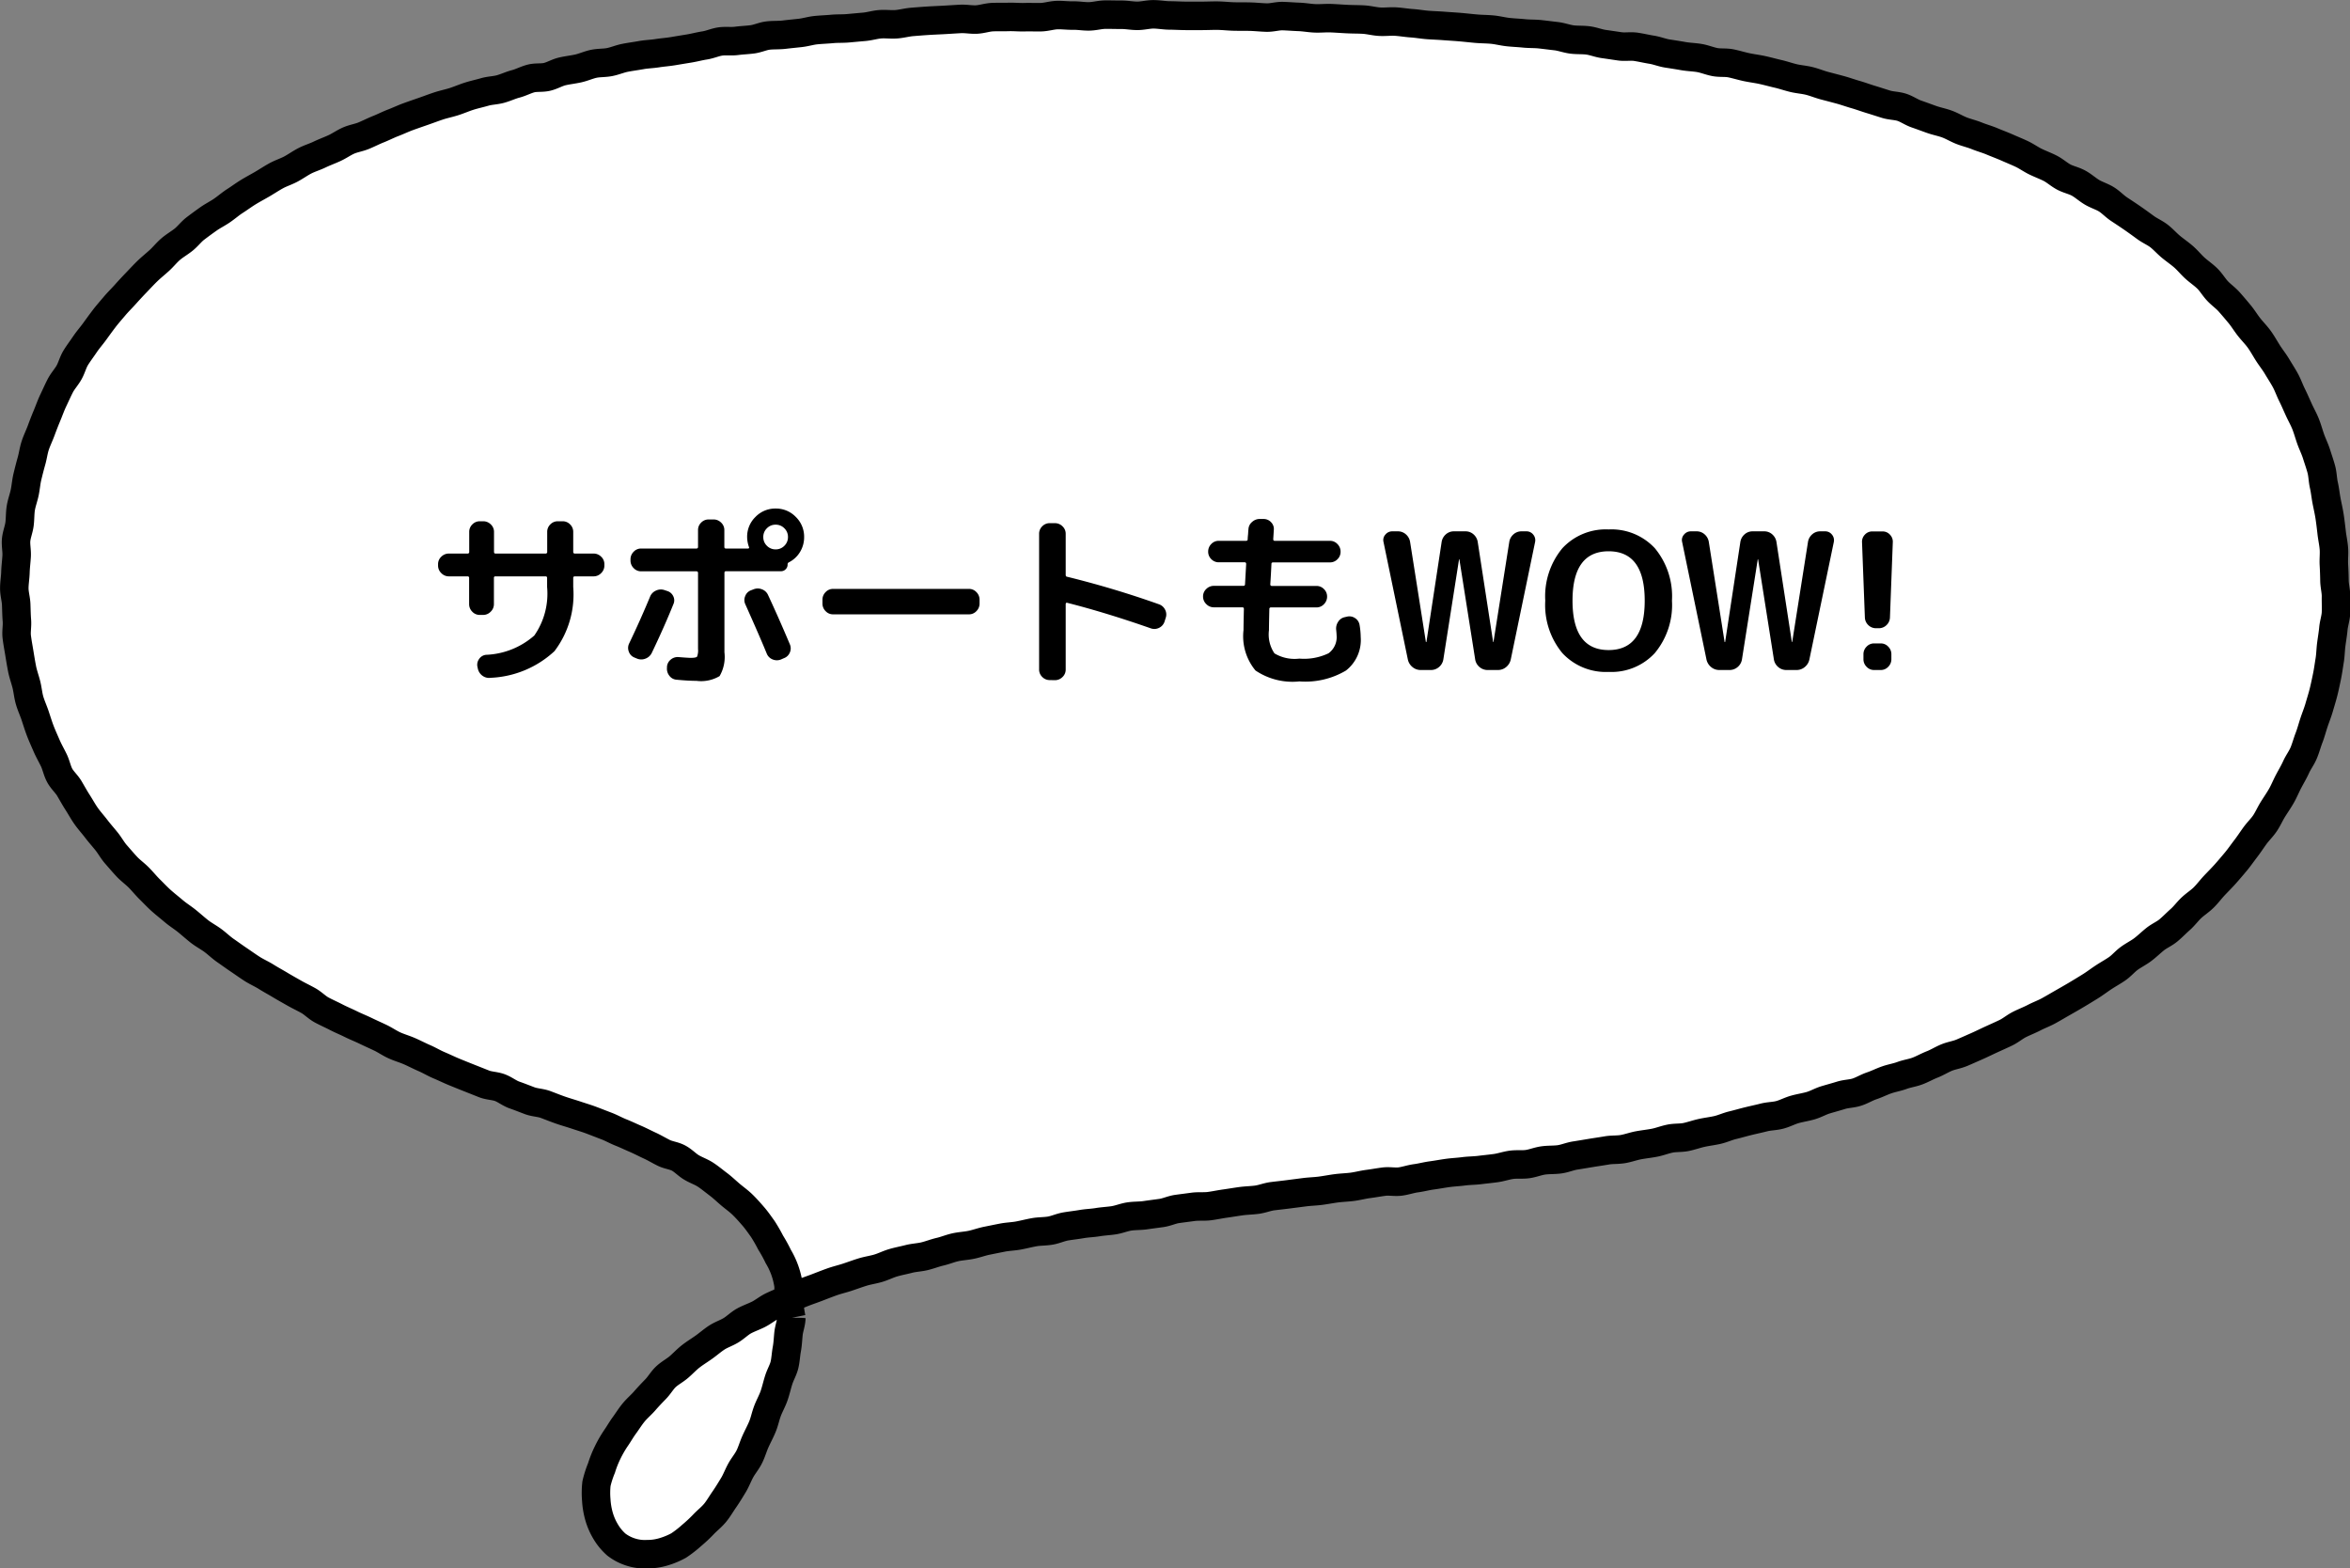
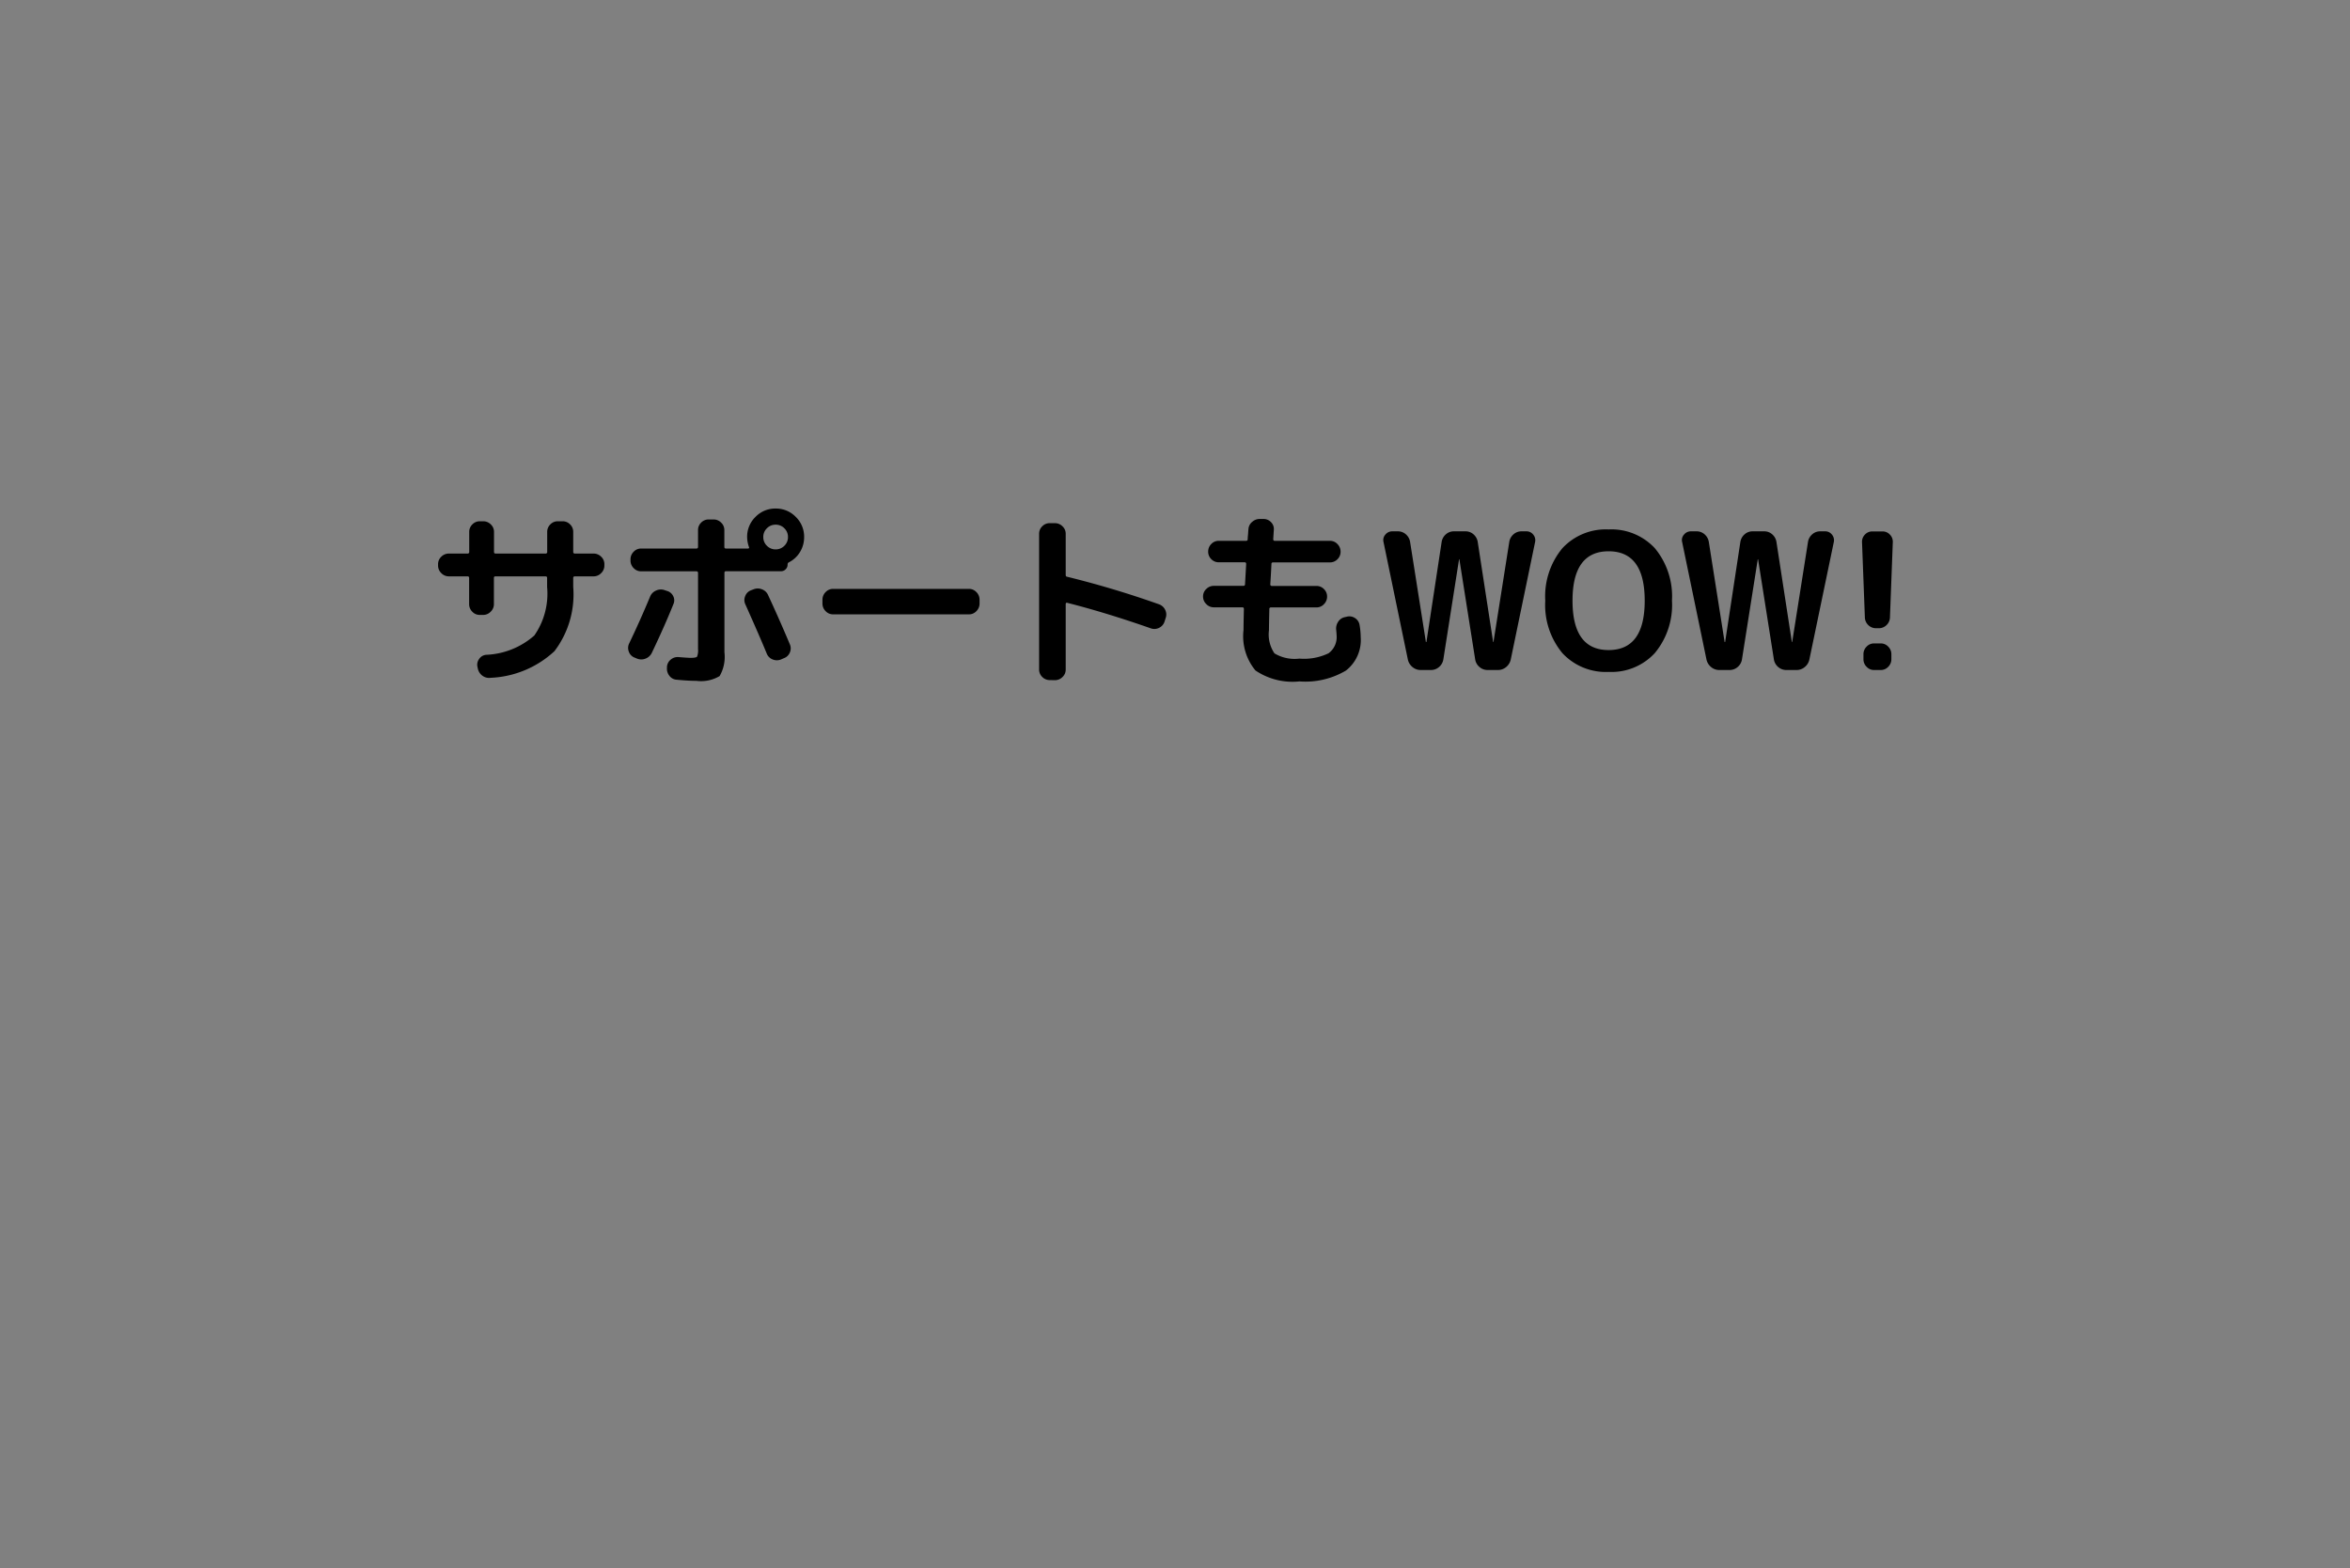
<svg xmlns="http://www.w3.org/2000/svg" width="123.709" height="82.562" viewBox="0 0 123.709 82.562">
  <rect x="0" y="0" width="123.709" height="82.562" fill="#808080" stroke="none" />
  <g id="img-about_baloon_09_sp" transform="translate(-264.04 -10769.978)">
    <g id="グループ_558" data-name="グループ 558" transform="translate(264.79 10770.728)">
-       <path id="パス_14793" data-name="パス 14793" d="M3233.694,3347.416c-.272-.091-.546-.168-.813-.26s-.533-.2-.8-.3-.571-.1-.837-.2-.533-.207-.8-.3-.5-.287-.766-.387-.575-.095-.839-.2-.531-.211-.794-.315-.531-.212-.791-.319-.521-.236-.781-.345-.509-.261-.768-.373-.515-.246-.772-.36-.539-.193-.8-.31-.5-.286-.751-.406-.519-.238-.772-.361-.525-.229-.777-.354-.521-.235-.772-.365-.516-.246-.764-.379-.457-.356-.7-.493-.508-.261-.752-.4-.5-.281-.739-.425-.5-.284-.735-.432-.508-.266-.744-.418-.473-.322-.706-.479-.468-.328-.7-.489-.44-.367-.667-.533-.485-.3-.708-.476-.436-.37-.655-.546-.468-.33-.682-.512-.444-.361-.654-.548-.408-.4-.612-.6-.383-.426-.581-.625-.439-.37-.631-.576-.379-.428-.565-.639-.325-.472-.5-.69-.37-.434-.54-.658-.366-.438-.529-.668-.3-.485-.452-.721-.291-.489-.434-.731-.376-.442-.51-.69-.186-.546-.309-.8-.266-.5-.379-.762-.232-.52-.333-.784-.184-.538-.274-.806-.212-.53-.29-.8-.1-.561-.17-.836-.17-.544-.225-.823-.1-.559-.146-.84-.1-.56-.134-.842.031-.573.008-.856-.026-.565-.037-.849-.1-.563-.1-.848.052-.566.06-.851.047-.564.063-.849-.053-.572-.027-.851.143-.554.179-.833.023-.569.068-.846.15-.548.206-.823.077-.562.143-.834.136-.549.213-.82.11-.558.2-.826.217-.524.314-.788.2-.528.309-.789.2-.527.323-.783.236-.515.365-.766.329-.463.467-.709.205-.534.353-.774.321-.466.478-.7.346-.446.512-.675.33-.456.5-.679.358-.434.54-.651.383-.412.572-.623.378-.416.575-.62.385-.41.588-.607.422-.371.632-.562.384-.415.6-.6.463-.322.684-.5.391-.413.616-.585.452-.337.682-.5.486-.287.72-.448.444-.348.682-.5.464-.321.706-.469.49-.278.736-.422.479-.3.727-.436.521-.22.771-.353.478-.3.731-.431.524-.209.78-.332.518-.217.776-.335.488-.285.747-.4.545-.153.807-.262.509-.237.773-.342.511-.234.776-.335.517-.223.783-.32.53-.187.8-.281.529-.193.8-.283.545-.143.815-.229.526-.2.8-.287.545-.143.817-.222.563-.079.835-.155.529-.2.8-.271.527-.212.8-.283.575-.02.851-.087.525-.223.8-.287.557-.093.833-.154.537-.183.814-.243.567-.038.846-.094.54-.171.818-.225.557-.089.836-.14.563-.056.842-.1.561-.062.84-.109.556-.093.836-.138.549-.12.828-.163.543-.167.823-.208.568.006.849-.031.561-.045.841-.082.545-.168.826-.2.565-.012.846-.046.559-.06.841-.091.553-.119.834-.147.563-.036.845-.063.565-.01.847-.036.561-.052.843-.076.556-.112.839-.135.568.021.85,0,.558-.1.841-.123.562-.045.845-.063.564-.028.847-.044.562-.035.844-.05.566.045.849.031.558-.114.841-.126.564,0,.847-.009.564.022.848.013.564.006.848,0,.562-.1.845-.111.566.031.85.025.565.048.85.043.564-.089.847-.092.564.009.847.007.565.057.848.056.565-.08.848-.079.565.057.849.059.566.02.85.022.567,0,.851,0,.565-.016.849-.011.565.039.85.045.566,0,.85.008.567.04.852.048.574-.087.861-.078.564.033.845.043.565.065.847.076.57-.021.851-.009.567.034.848.048.568.01.849.026.564.094.845.111.57-.023.851-.006.564.068.845.087.564.071.845.092.566.029.847.051.566.037.846.061.564.057.844.082.567.023.847.049.56.1.84.131.565.04.845.069.569.015.848.046.563.068.842.1.553.14.832.175.569.013.848.05.551.151.829.189.56.082.837.122.575-.017.853.025.556.109.833.153.548.158.824.2.559.086.835.135.564.054.84.1.546.161.821.214.574.012.848.068.548.142.822.2.559.092.833.152.548.137.822.2.543.158.815.223.562.083.833.151.538.18.808.251.547.143.816.216.538.171.807.248.536.177.8.257.538.17.805.253.568.077.834.163.508.264.773.354.531.192.795.285.548.146.81.242.51.25.77.351.543.165.8.27.538.18.795.289.527.207.783.32.522.221.775.339.489.29.74.412.523.221.771.348.466.33.713.461.542.188.786.324.46.335.7.478.525.225.762.373.436.368.669.521.471.311.7.469.461.327.686.492.5.28.718.451.412.393.627.57.454.339.664.523.391.412.6.6.449.348.648.544.345.453.537.656.432.369.617.579.37.427.548.643.325.462.5.683.378.422.54.65.3.48.45.715.331.459.474.7.3.479.435.725.228.518.352.769.237.51.352.766.258.5.362.762.177.535.271.8.223.519.307.787.18.535.253.807.072.562.135.836.088.554.142.831.118.548.16.826.074.555.106.835.095.554.118.836-.016.566,0,.846.026.563.03.843.086.565.081.845.011.567,0,.847-.111.559-.137.838-.076.559-.112.837-.038.564-.084.841-.082.559-.139.833-.114.554-.182.826-.154.543-.232.813-.186.532-.275.8-.159.541-.259.8-.172.539-.282.8-.285.489-.4.744-.263.5-.393.747-.236.511-.375.756-.3.474-.45.714-.26.5-.418.735-.365.43-.531.659-.317.463-.49.687-.33.455-.511.672-.361.429-.549.641-.386.407-.58.613-.361.433-.562.633-.442.35-.649.544-.371.426-.583.614-.406.391-.623.573-.487.292-.708.469-.42.374-.646.545-.48.293-.71.46-.41.392-.643.552-.479.294-.716.45-.458.327-.7.477-.478.294-.721.439-.486.282-.732.423-.485.283-.734.42-.513.231-.764.362-.513.229-.766.356-.469.317-.724.44-.51.235-.768.353-.506.243-.766.357-.513.228-.773.339-.545.148-.807.255-.5.26-.763.363-.506.244-.771.345-.548.135-.813.233-.545.142-.812.235-.517.222-.785.312-.511.243-.78.331-.563.084-.834.168-.539.156-.81.237-.519.23-.791.309-.55.118-.824.194-.524.215-.8.289-.562.067-.835.137-.546.127-.821.194-.541.147-.816.212-.533.188-.809.252-.555.094-.832.155-.542.158-.819.216-.569.029-.847.085-.542.163-.82.217-.556.082-.834.133-.543.151-.823.2-.568.023-.847.071-.554.086-.833.132-.555.094-.836.137-.545.162-.825.2-.571.02-.854.059-.55.153-.828.192-.571,0-.849.038-.552.136-.83.174-.562.065-.84.1-.566.032-.844.069-.564.048-.842.086-.558.092-.836.129-.555.113-.833.15-.552.135-.83.172-.574-.03-.852.006-.558.088-.837.124-.555.112-.833.148-.564.043-.842.079-.558.092-.835.128-.564.042-.842.078-.56.072-.837.108-.561.066-.838.1-.55.149-.827.186-.564.04-.842.078-.558.087-.835.125-.557.1-.834.135-.573,0-.851.038-.562.073-.841.112-.548.172-.826.211-.562.074-.839.115-.569.027-.847.068-.549.158-.826.2-.565.054-.842.1-.564.052-.841.1-.561.078-.837.124-.545.174-.82.221-.568.035-.844.084-.552.122-.827.173-.565.057-.839.11-.554.111-.828.166-.545.156-.817.213-.563.069-.835.129-.54.173-.812.236-.54.17-.811.236-.564.075-.834.145-.553.121-.822.2-.527.213-.795.291-.555.118-.821.2-.536.183-.8.27-.547.152-.81.246-.531.2-.792.3-.533.189-.791.294-.521.22-.776.333-.521.223-.772.341-.478.309-.727.436-.524.217-.768.352-.45.348-.689.492-.518.234-.751.387-.448.343-.676.505-.471.309-.691.481-.413.383-.626.565-.473.315-.677.506-.345.45-.541.651-.386.4-.573.615-.4.391-.581.609-.326.456-.493.684-.3.468-.461.7a6.2,6.2,0,0,0-.425.745,5.566,5.566,0,0,0-.317.8,5.281,5.281,0,0,0-.265.827,4.46,4.46,0,0,0-.009.87,3.987,3.987,0,0,0,.147.858,3.324,3.324,0,0,0,.35.8,2.818,2.818,0,0,0,.558.675,2.448,2.448,0,0,0,.776.4,2.415,2.415,0,0,0,.853.106,2.908,2.908,0,0,0,.851-.123,4,4,0,0,0,.8-.332,5.9,5.9,0,0,0,.685-.532,7.668,7.668,0,0,0,.629-.589c.189-.2.422-.375.614-.611.173-.213.317-.467.49-.714.157-.226.306-.473.462-.73.145-.237.244-.511.387-.773.133-.244.327-.466.458-.733.124-.25.2-.532.322-.8.114-.256.255-.509.367-.784.107-.259.161-.547.266-.823s.247-.518.345-.8.154-.551.245-.834.236-.517.3-.78.075-.56.124-.826c.053-.281.061-.558.09-.828s.143-.554.148-.826a7.371,7.371,0,0,1-.141-1.665,4.07,4.07,0,0,0-.548-1.571,7.491,7.491,0,0,0-.4-.727,8.275,8.275,0,0,0-.414-.719c-.16-.222-.316-.451-.5-.664s-.363-.415-.564-.612-.424-.351-.639-.533-.407-.371-.634-.541-.432-.344-.668-.5-.5-.24-.743-.385-.43-.357-.678-.492-.539-.155-.792-.281-.481-.265-.738-.383-.494-.245-.753-.356-.5-.228-.764-.333-.5-.242-.762-.341-.516-.2-.781-.3S3233.961,3347.506,3233.694,3347.416Z" transform="translate(-3204.109 -3289.465)" fill="#fff" stroke="#000" stroke-miterlimit="10" stroke-width="1.5" />
-     </g>
+       </g>
    <path id="パス_27787" data-name="パス 27787" d="M-37.95-4.93a.547.547,0,0,1-.4-.17.547.547,0,0,1-.17-.4v-.07a.531.531,0,0,1,.17-.395.556.556,0,0,1,.4-.165h.98a.08.08,0,0,0,.09-.09V-7.27a.539.539,0,0,1,.165-.395.539.539,0,0,1,.4-.165h.17a.556.556,0,0,1,.4.165.531.531,0,0,1,.17.395v1.05q0,.09.08.09h2.63a.08.08,0,0,0,.09-.09V-7.27a.539.539,0,0,1,.165-.395.539.539,0,0,1,.4-.165h.24a.539.539,0,0,1,.4.165.539.539,0,0,1,.165.395v1.05a.08.08,0,0,0,.09.09h.98a.556.556,0,0,1,.4.165.531.531,0,0,1,.17.395v.07a.547.547,0,0,1-.17.4.547.547,0,0,1-.4.17h-.98q-.09,0-.09.08v.48a4.933,4.933,0,0,1-.99,3.38A5.265,5.265,0,0,1-35.75.41.583.583,0,0,1-36.185.3.622.622,0,0,1-36.43-.09l-.02-.09a.518.518,0,0,1,.09-.4A.5.5,0,0,1-36-.8a4.082,4.082,0,0,0,2.545-1.015A3.847,3.847,0,0,0-32.78-4.37v-.48q0-.08-.09-.08H-35.5a.071.071,0,0,0-.08.08v1.38a.547.547,0,0,1-.17.4.547.547,0,0,1-.4.17h-.17a.531.531,0,0,1-.4-.17.556.556,0,0,1-.165-.4V-4.85q0-.08-.09-.08Zm9.76,4.27a.513.513,0,0,1-.29-.31.536.536,0,0,1,.02-.43q.58-1.21,1.1-2.46a.583.583,0,0,1,.31-.32.594.594,0,0,1,.44-.03l.15.05a.515.515,0,0,1,.32.275.477.477,0,0,1,.01.415Q-26.6-2.3-27.27-.9A.6.6,0,0,1-27.6-.6a.588.588,0,0,1-.445,0Zm7.71.11a.578.578,0,0,1-.435-.01.547.547,0,0,1-.305-.31q-.36-.88-1.13-2.6a.524.524,0,0,1,0-.425.513.513,0,0,1,.3-.3l.13-.05a.588.588,0,0,1,.445-.005.563.563,0,0,1,.325.3q.56,1.2,1.15,2.6a.534.534,0,0,1-.005.435.529.529,0,0,1-.315.295Zm-.73-5.99a.627.627,0,0,0,.46.19.627.627,0,0,0,.46-.19A.627.627,0,0,0-20.1-7a.627.627,0,0,0-.19-.46.627.627,0,0,0-.46-.19.627.627,0,0,0-.46.19A.627.627,0,0,0-21.4-7,.627.627,0,0,0-21.21-6.54Zm-.6-1.52a1.445,1.445,0,0,1,1.06-.44,1.445,1.445,0,0,1,1.06.44A1.445,1.445,0,0,1-19.25-7a1.486,1.486,0,0,1-.215.785,1.44,1.44,0,0,1-.585.545.117.117,0,0,0-.07.12.336.336,0,0,1-.1.245.336.336,0,0,1-.245.105h-2.9q-.08,0-.08.09V-.93A2.01,2.01,0,0,1-23.7.32,1.907,1.907,0,0,1-24.92.57q-.43,0-1.05-.06A.51.51,0,0,1-26.345.3a.587.587,0,0,1-.125-.42V-.17a.532.532,0,0,1,.2-.38.56.56,0,0,1,.415-.13q.5.04.63.04.29,0,.34-.065a.905.905,0,0,0,.05-.4v-4a.08.08,0,0,0-.09-.09h-2.9a.531.531,0,0,1-.4-.17.556.556,0,0,1-.165-.4v-.06a.556.556,0,0,1,.165-.4.531.531,0,0,1,.4-.17h2.9a.08.08,0,0,0,.09-.09v-.88a.539.539,0,0,1,.165-.395.539.539,0,0,1,.4-.165h.25a.556.556,0,0,1,.4.165.531.531,0,0,1,.17.395v.88q0,.09.08.09h1.16q.08,0,.06-.07a1.577,1.577,0,0,1-.1-.53A1.445,1.445,0,0,1-21.81-8.06Zm4.09,5.13a.531.531,0,0,1-.4-.17.556.556,0,0,1-.165-.4v-.2a.556.556,0,0,1,.165-.4.531.531,0,0,1,.4-.17h7.14a.531.531,0,0,1,.4.17.556.556,0,0,1,.165.4v.2a.556.556,0,0,1-.165.4.531.531,0,0,1-.4.17ZM-6.32.53A.539.539,0,0,1-6.715.365a.539.539,0,0,1-.165-.4V-7.17a.539.539,0,0,1,.165-.395A.539.539,0,0,1-6.32-7.73h.27a.556.556,0,0,1,.4.165.531.531,0,0,1,.17.395v2.16q0,.09.07.1A50.105,50.105,0,0,1-.57-3.46a.568.568,0,0,1,.325.29.546.546,0,0,1,.025.44l-.06.19a.552.552,0,0,1-.285.32.553.553,0,0,1-.425.03q-2.37-.83-4.42-1.35a.042.042,0,0,0-.05.015.086.086,0,0,0-.02.055V-.03a.531.531,0,0,1-.17.4.556.556,0,0,1-.4.165ZM2.32-3.3a.547.547,0,0,1-.4-.17.547.547,0,0,1-.17-.4.531.531,0,0,1,.17-.395.556.556,0,0,1,.4-.165H3.87a.08.08,0,0,0,.09-.09l.06-1.06q0-.09-.08-.09H2.58a.539.539,0,0,1-.395-.165.539.539,0,0,1-.165-.4.556.556,0,0,1,.165-.4A.531.531,0,0,1,2.58-6.8H4.01q.09,0,.09-.08t.02-.265q.01-.175.02-.265a.529.529,0,0,1,.2-.39.578.578,0,0,1,.415-.15h.2a.533.533,0,0,1,.385.18.5.5,0,0,1,.135.4l-.03.48q0,.09.08.09h2.9a.531.531,0,0,1,.4.17.556.556,0,0,1,.165.4.539.539,0,0,1-.165.4.539.539,0,0,1-.4.165H5.44q-.09,0-.09.08-.02.47-.06,1.07a.08.08,0,0,0,.09.09H7.72a.539.539,0,0,1,.395.165.539.539,0,0,1,.165.395.556.556,0,0,1-.165.4.531.531,0,0,1-.395.17H5.33a.08.08,0,0,0-.09.09q-.02.86-.02,1.11A1.772,1.772,0,0,0,5.51-.875,2.067,2.067,0,0,0,6.82-.6,2.988,2.988,0,0,0,8.355-.88a1.051,1.051,0,0,0,.425-.95q0-.07-.02-.27a.636.636,0,0,1,.1-.435A.538.538,0,0,1,9.2-2.78l.13-.03a.533.533,0,0,1,.425.08.524.524,0,0,1,.235.36,4.078,4.078,0,0,1,.06.64A2.035,2.035,0,0,1,9.27.03,4.189,4.189,0,0,1,6.82.6,3.48,3.48,0,0,1,4.51.025,2.823,2.823,0,0,1,3.88-2.1q0-.25.02-1.11,0-.09-.08-.09ZM12.53-.56,11.25-6.74a.425.425,0,0,1,.1-.39.46.46,0,0,1,.365-.17H12a.625.625,0,0,1,.43.16.666.666,0,0,1,.22.4l.83,5.26a.009.009,0,0,0,.01.01q.02,0,.02-.01l.8-5.26a.666.666,0,0,1,.22-.4.625.625,0,0,1,.43-.16h.6a.625.625,0,0,1,.43.16.666.666,0,0,1,.22.4l.81,5.26a.009.009,0,0,0,.01.01.009.009,0,0,0,.01-.01l.83-5.26a.666.666,0,0,1,.22-.4.625.625,0,0,1,.43-.16h.25a.445.445,0,0,1,.36.17.457.457,0,0,1,.1.39L17.95-.56a.7.7,0,0,1-.24.4.663.663,0,0,1-.44.16h-.53A.644.644,0,0,1,16.3-.16a.657.657,0,0,1-.225-.4l-.83-5.26a.009.009,0,0,0-.01-.01.009.009,0,0,0-.01.01L14.4-.56a.657.657,0,0,1-.225.4A.644.644,0,0,1,13.74,0h-.53a.663.663,0,0,1-.44-.16A.7.7,0,0,1,12.53-.56ZM25-3.65q0-2.6-1.9-2.6t-1.9,2.6q0,2.6,1.9,2.6T25-3.65Zm.53,2.76A3.1,3.1,0,0,1,23.1.1a3.118,3.118,0,0,1-2.435-.99,3.968,3.968,0,0,1-.9-2.76,3.968,3.968,0,0,1,.9-2.76A3.118,3.118,0,0,1,23.1-7.4a3.118,3.118,0,0,1,2.435.99,3.968,3.968,0,0,1,.9,2.76A3.954,3.954,0,0,1,25.53-.89Zm2.72.33L26.97-6.74a.425.425,0,0,1,.1-.39.46.46,0,0,1,.365-.17h.29a.625.625,0,0,1,.43.16.666.666,0,0,1,.22.4l.83,5.26a.009.009,0,0,0,.01.01q.02,0,.02-.01l.8-5.26a.666.666,0,0,1,.22-.4.625.625,0,0,1,.43-.16h.6a.625.625,0,0,1,.43.16.666.666,0,0,1,.22.4l.81,5.26a.009.009,0,0,0,.01.01.009.009,0,0,0,.01-.01l.83-5.26a.666.666,0,0,1,.22-.4.625.625,0,0,1,.43-.16h.25a.445.445,0,0,1,.36.17.457.457,0,0,1,.1.39L33.67-.56a.7.7,0,0,1-.24.4.663.663,0,0,1-.44.16h-.53a.644.644,0,0,1-.435-.16.657.657,0,0,1-.225-.4l-.83-5.26a.009.009,0,0,0-.01-.01.009.009,0,0,0-.01.01L30.12-.56a.657.657,0,0,1-.225.4A.644.644,0,0,1,29.46,0h-.53a.663.663,0,0,1-.44-.16A.7.7,0,0,1,28.25-.56ZM37.18-2.2a.567.567,0,0,1-.41-.165.578.578,0,0,1-.18-.4l-.15-3.96a.529.529,0,0,1,.15-.4.515.515,0,0,1,.39-.17h.54a.515.515,0,0,1,.39.17.529.529,0,0,1,.15.4l-.15,3.96a.578.578,0,0,1-.18.4.567.567,0,0,1-.41.165Zm.24.8a.531.531,0,0,1,.4.17.556.556,0,0,1,.165.4v.26a.556.556,0,0,1-.165.4.531.531,0,0,1-.4.17h-.34a.531.531,0,0,1-.4-.17.556.556,0,0,1-.165-.4V-.83a.556.556,0,0,1,.165-.4.531.531,0,0,1,.4-.17Z" transform="translate(325.621 10805.247)" />
  </g>
</svg>